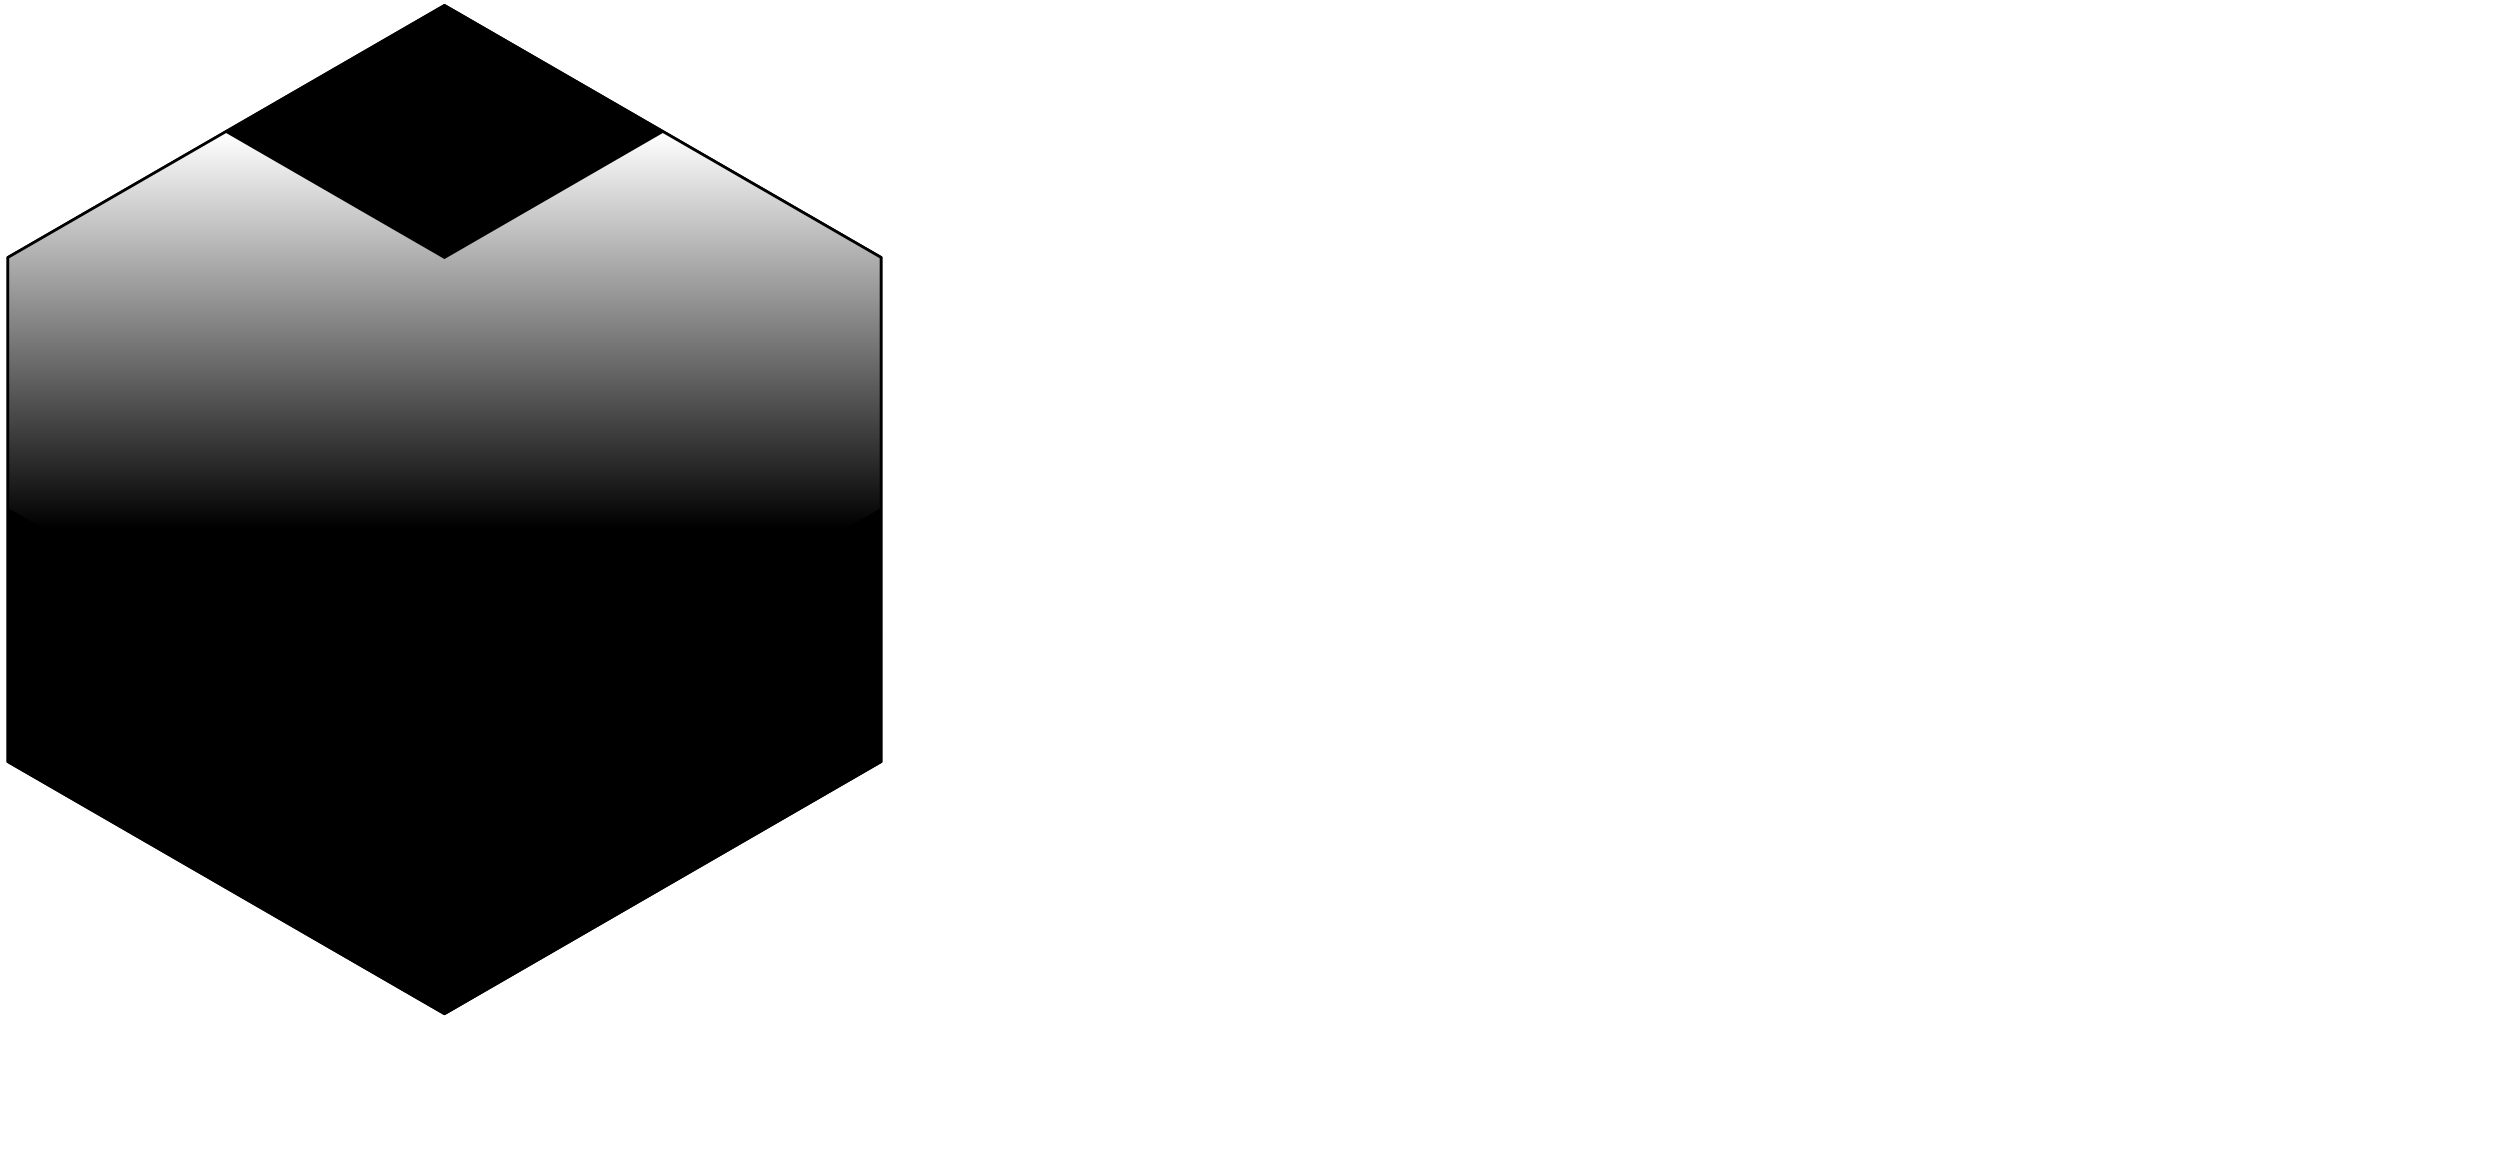
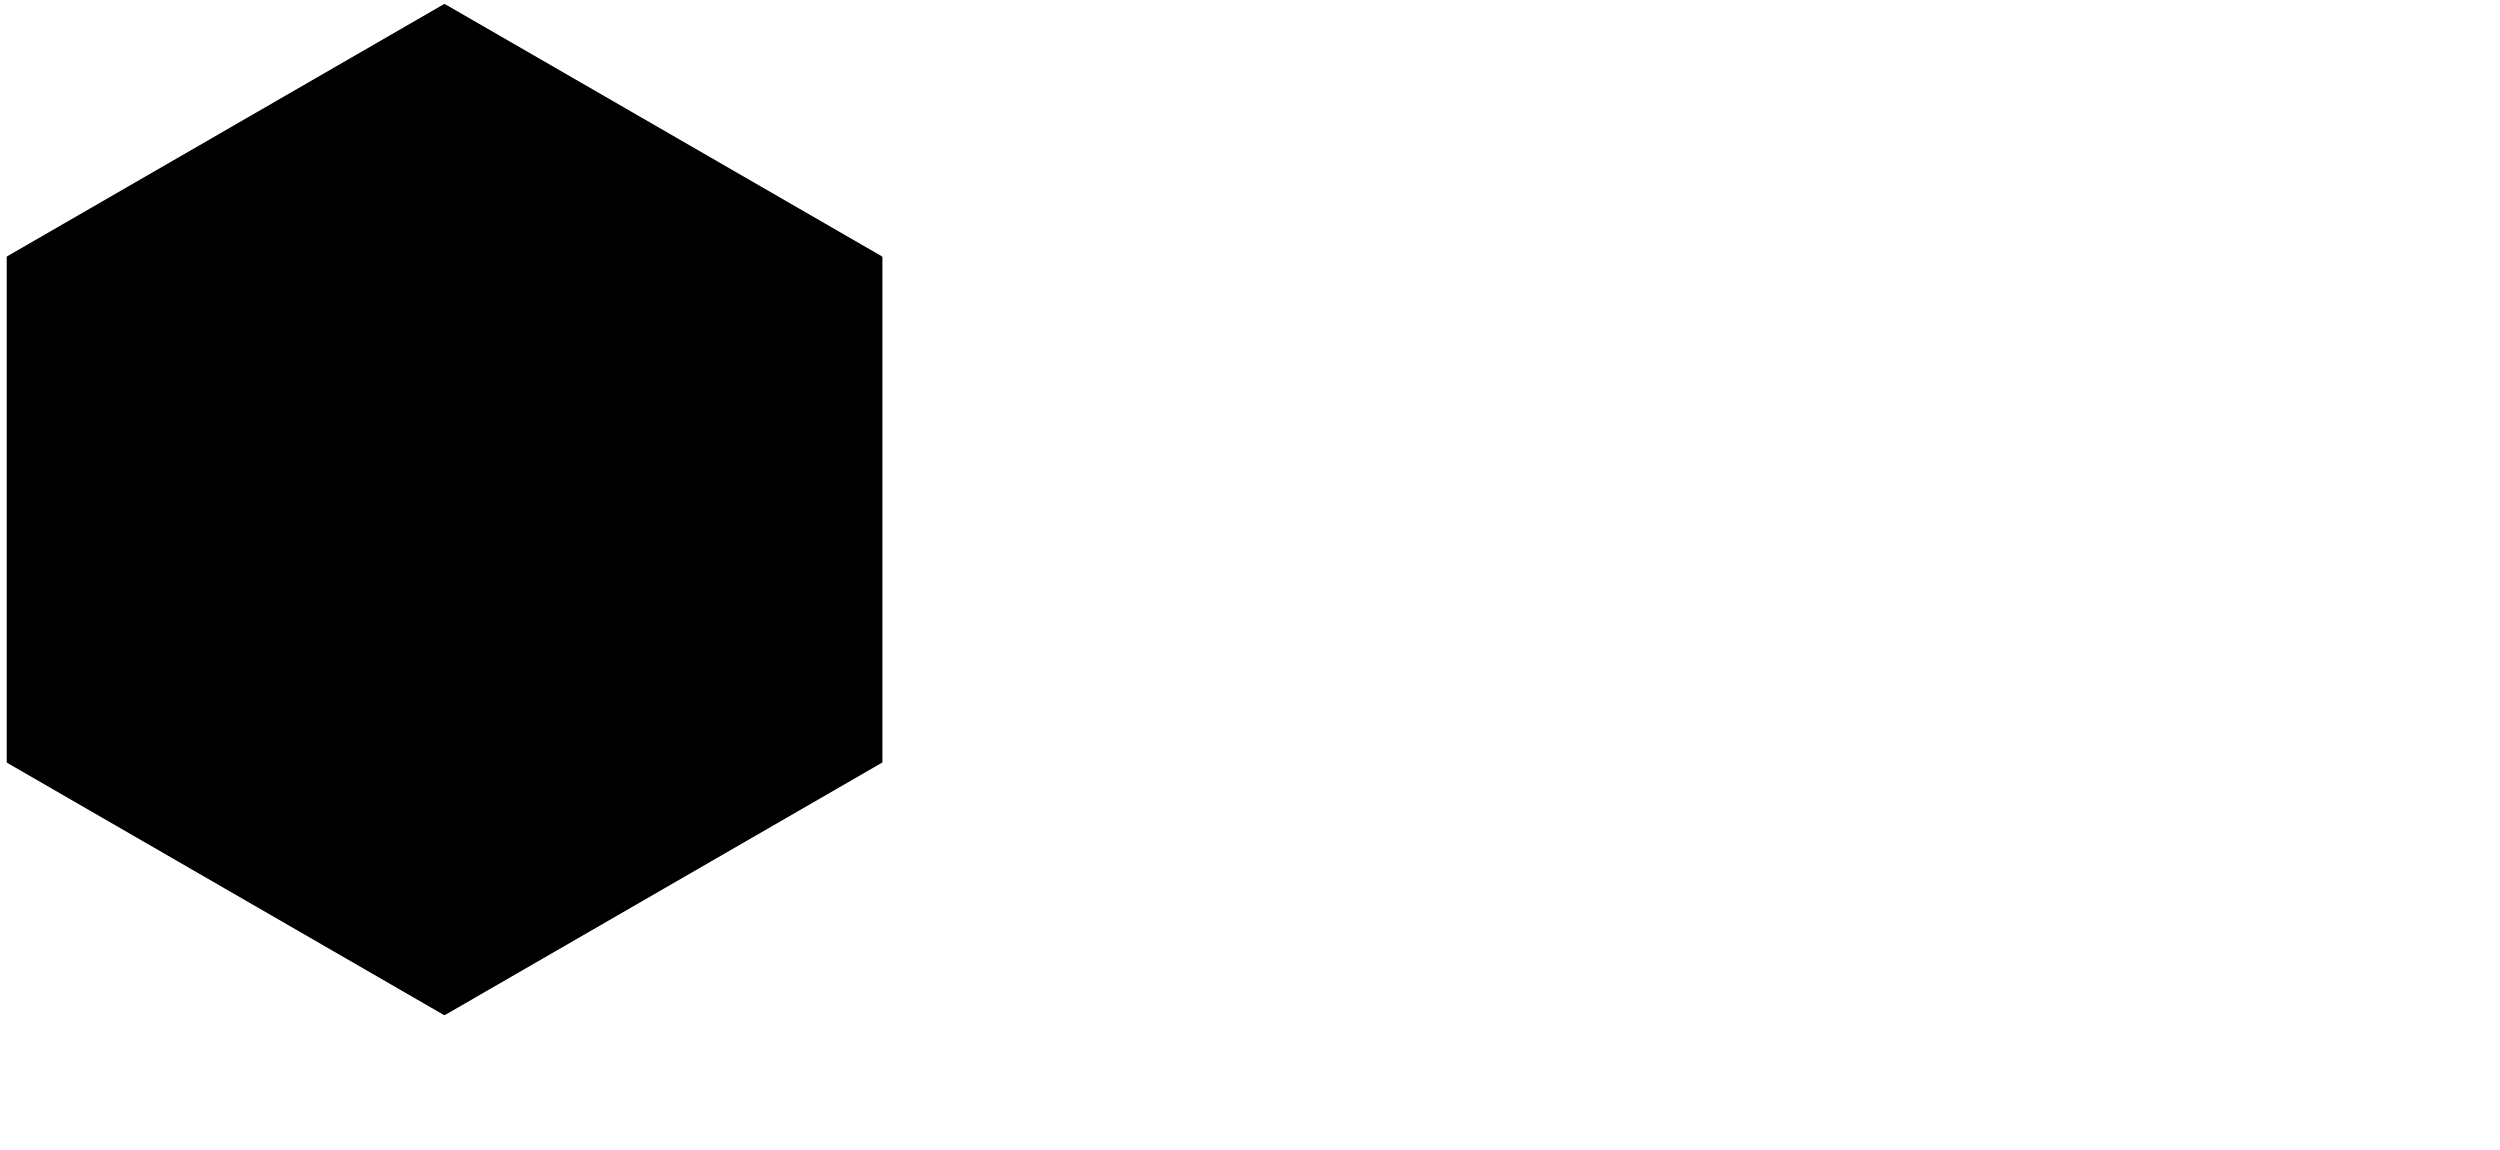
<svg xmlns="http://www.w3.org/2000/svg" width="361" height="166" viewBox="0 0 361 166" fill="none">
  <g clip-path="url(#clip0_2105_372)">
    <g filter="url(#filter0_i_2105_372)">
      <path d="M127.424 37.22C127.424 37.22 127.432 37.197 127.432 37.181C127.432 37.098 127.377 37.027 127.306 36.995L111.58 27.915C111.58 27.915 111.557 27.899 111.545 27.895L95.819 18.815C95.819 18.815 95.796 18.799 95.784 18.795L80.058 9.715C80.058 9.715 80.035 9.699 80.023 9.695L64.293 0.619C64.262 0.599 64.226 0.583 64.187 0.583C64.183 0.583 64.179 0.583 64.175 0.583C64.147 0.583 64.123 0.591 64.104 0.603C64.1 0.603 64.092 0.603 64.088 0.607L48.327 9.707L32.566 18.807L16.805 27.907L1.032 37.011C1.032 37.011 1.02 37.027 1.012 37.031C1.004 37.038 0.996 37.046 0.988 37.054C0.957 37.09 0.933 37.133 0.933 37.181V109.981C0.933 110.033 0.957 110.076 0.992 110.112C0.996 110.116 1 110.12 1.008 110.127C1.016 110.135 1.024 110.147 1.036 110.155L16.797 119.255L32.558 128.355L48.319 137.455L64.08 146.555C64.112 146.571 64.143 146.583 64.179 146.583C64.214 146.583 64.246 146.575 64.278 146.555L80.019 137.467C80.019 137.467 80.043 137.455 80.054 137.447L95.78 128.367C95.78 128.367 95.803 128.355 95.815 128.347L111.541 119.267C111.541 119.267 111.565 119.255 111.576 119.247L127.302 110.167C127.377 110.139 127.428 110.068 127.428 109.981C127.428 109.969 127.424 109.958 127.42 109.942V91.817C127.42 91.817 127.428 91.793 127.428 91.777C127.428 91.761 127.424 91.754 127.42 91.738V37.22H127.424Z" fill="black" style="fill:black;fill-opacity:1;" />
    </g>
-     <path opacity="0.7" d="M127.424 37.22C127.424 37.22 127.432 37.197 127.432 37.181C127.432 37.098 127.377 37.027 127.306 36.995L111.58 27.915C111.58 27.915 111.557 27.899 111.545 27.895L95.819 18.815C95.819 18.815 95.796 18.799 95.784 18.795L80.058 9.715C80.058 9.715 80.035 9.699 80.023 9.695L64.293 0.619C64.262 0.599 64.226 0.583 64.187 0.583C64.183 0.583 64.179 0.583 64.175 0.583C64.147 0.583 64.123 0.591 64.104 0.603C64.1 0.603 64.092 0.603 64.088 0.607L48.327 9.707L32.566 18.807L16.805 27.907L1.032 37.011C1.032 37.011 1.02 37.027 1.012 37.031C1.004 37.038 0.996 37.046 0.988 37.054C0.957 37.09 0.933 37.133 0.933 37.181V109.981C0.933 110.033 0.957 110.076 0.992 110.112C0.996 110.116 1 110.12 1.008 110.127C1.016 110.135 1.024 110.147 1.036 110.155L16.797 119.255L32.558 128.355L48.319 137.455L64.08 146.555C64.112 146.571 64.143 146.583 64.179 146.583C64.214 146.583 64.246 146.575 64.278 146.555L80.019 137.467C80.019 137.467 80.043 137.455 80.054 137.447L95.78 128.367C95.78 128.367 95.803 128.355 95.815 128.347L111.541 119.267C111.541 119.267 111.565 119.255 111.576 119.247L127.302 110.167C127.377 110.139 127.428 110.068 127.428 109.981C127.428 109.969 127.424 109.958 127.42 109.942V91.817C127.42 91.817 127.428 91.793 127.428 91.777C127.428 91.761 127.424 91.754 127.42 91.738V37.22H127.424ZM127.029 55.725V73.237L119.447 68.857L111.865 64.477L119.447 60.097L127.029 55.717V55.725ZM127.029 73.925V91.437L119.447 87.057L111.865 82.677L119.447 78.297L127.029 73.917V73.925ZM127.029 92.125V109.641L119.447 105.261L111.865 100.881L119.447 96.501L127.029 92.121V92.125ZM127.029 37.525V55.037L111.861 46.281L119.443 41.901L127.025 37.521L127.029 37.525ZM126.831 73.581L119.249 77.961L111.667 82.341V64.829L119.249 69.209L126.831 73.589V73.581ZM126.831 91.781L119.249 96.161L111.667 100.541V83.029L119.249 87.409L126.831 91.789V91.781ZM111.268 118.741L103.686 114.361L96.104 109.981L103.686 105.601L111.268 101.221V118.733V118.741ZM95.503 127.841L87.921 123.461L80.339 119.081L87.921 114.701L95.503 110.321V127.833V127.841ZM79.742 136.941L64.574 128.185L72.156 123.805L79.738 119.425V136.937L79.742 136.941ZM1.526 91.781L9.108 87.401L16.69 83.021V100.533L9.108 96.153L1.526 91.773V91.781ZM1.526 73.581L9.108 69.201L16.69 64.821V82.333L9.108 77.953L1.526 73.573V73.581ZM32.854 37.525L40.436 41.905L48.018 46.285L40.436 50.665L32.854 55.045V37.533V37.525ZM48.615 28.425L56.197 32.805L63.779 37.185L61.862 38.292L48.611 45.941V28.429L48.615 28.425ZM64.376 19.325L71.958 23.705L79.54 28.085L71.958 32.465L64.376 36.845V19.333V19.325ZM111.066 46.281L103.484 50.661L95.902 55.041V37.529L103.484 41.909L111.066 46.289V46.281ZM111.066 64.481L103.484 68.861L95.902 73.241V55.729L103.484 60.109L111.066 64.489V64.481ZM111.066 82.681L103.484 87.061L95.902 91.441V73.929L103.484 78.309L111.066 82.689V82.681ZM95.503 109.641L87.921 105.261L80.339 100.881L87.921 96.501L95.503 92.121V109.637V109.641ZM32.854 109.641V92.125L40.436 96.505L48.018 100.885L40.436 105.265L32.854 109.645V109.641ZM17.089 100.541V83.029L24.671 87.409L32.253 91.789L24.671 96.169L17.089 100.549V100.541ZM56.395 41.905L63.977 37.525V55.037L48.809 46.281L56.391 41.901L56.395 41.905ZM79.742 28.425V45.937L72.16 41.557L64.578 37.177L72.16 32.797L79.742 28.417V28.425ZM95.503 37.525V55.037L87.921 50.657L80.339 46.277L87.921 41.897L95.503 37.517V37.525ZM17.291 82.681L24.873 78.301L32.455 73.921V91.433L24.873 87.053L17.291 82.673V82.681ZM32.854 55.725L40.436 60.105L48.018 64.485L40.436 68.865L32.854 73.245V55.733V55.725ZM48.615 46.625L56.197 51.005L63.779 55.385L56.197 59.765L48.615 64.145V46.633V46.625ZM64.376 37.525L71.958 41.905L79.54 46.285L71.958 50.665L64.376 55.045V37.533V37.525ZM95.305 55.381L87.723 59.761L80.141 64.141V46.625L87.723 51.005L95.305 55.385V55.381ZM95.305 73.581L87.723 77.961L80.141 82.341V64.829L87.723 69.209L95.305 73.589V73.581ZM79.742 100.541L64.574 91.785L72.156 87.405L79.738 83.025V100.537L79.742 100.541ZM32.854 91.441V73.929L40.436 78.309L48.018 82.689L40.436 87.069L32.854 91.449V91.441ZM79.742 46.625V64.141L72.16 59.761L64.578 55.381L72.16 51.001L79.742 46.621V46.625ZM79.742 82.341L72.16 77.961L64.578 73.581L72.16 69.201L79.742 64.821V82.333V82.341ZM48.615 82.341V64.829L56.197 69.209L63.779 73.589L56.197 77.969L48.615 82.349V82.341ZM64.376 55.725L71.958 60.105L79.54 64.485L71.958 68.865L64.376 73.245V55.733V55.725ZM63.981 55.725V73.237L56.399 68.857L48.817 64.477L56.399 60.097L63.981 55.717V55.725ZM48.22 64.825V82.337L40.638 77.957L33.056 73.577L40.638 69.197L48.22 64.817V64.825ZM48.813 82.681L56.395 78.301L63.977 73.921V91.433L56.395 87.053L48.813 82.673V82.681ZM64.376 91.441V73.929L71.958 78.309L79.54 82.689L77.445 83.899L64.372 91.445L64.376 91.441ZM33.052 91.781L40.634 87.401L48.216 83.021V100.533L40.634 96.153L33.052 91.773V91.781ZM48.615 100.541V83.029L56.197 87.409L63.779 91.789L56.197 96.169L48.615 100.549V100.541ZM80.137 100.541V83.029L87.719 87.409L95.302 91.789L87.719 96.169L80.137 100.549V100.541ZM95.503 91.441L87.921 87.061L80.339 82.681L87.921 78.301L95.503 73.921V91.433V91.441ZM95.503 73.237L87.921 68.857L80.339 64.477L87.921 60.097L95.503 55.717V73.229V73.237ZM48.22 46.625V64.137L40.638 59.757L33.056 55.377L40.638 50.997L48.22 46.617V46.625ZM32.455 55.725V73.237L24.873 68.857L17.291 64.477L24.873 60.097L32.455 55.717V55.725ZM17.089 64.825L24.671 69.205L32.253 73.585L24.671 77.965L17.089 82.345V64.833V64.825ZM48.813 100.881L50.73 99.774L63.981 92.125V109.637L56.399 105.257L48.817 100.877L48.813 100.881ZM64.376 109.641V92.129L71.958 96.509L79.54 100.889L71.958 105.269L64.376 109.649V109.641ZM95.305 37.181L87.723 41.561L80.141 45.941V28.429L87.723 32.809L95.305 37.189V37.181ZM17.089 46.625L24.671 51.005L32.253 55.385L24.671 59.765L17.089 64.145V46.633V46.625ZM17.291 100.881L24.873 96.501L32.455 92.121V109.637L24.873 105.257L17.291 100.877V100.881ZM33.052 109.981L40.634 105.601L48.216 101.221V118.733L40.634 114.353L33.052 109.973V109.981ZM48.615 118.741V101.229L56.197 105.609L63.779 109.989L56.197 114.369L48.615 118.749V118.741ZM64.574 109.981L72.156 105.601L79.738 101.221V118.733L72.156 114.353L64.574 109.973V109.981ZM80.137 118.741V101.229L87.719 105.609L95.302 109.989L87.719 114.369L80.137 118.749V118.741ZM95.902 109.641V92.125L103.484 96.505L111.066 100.885L103.484 105.265L95.902 109.645V109.641ZM111.268 100.541L103.686 96.161L96.104 91.781L103.686 87.401L111.268 83.021V100.533V100.541ZM111.268 82.341L103.686 77.961L96.104 73.581L103.686 69.201L111.268 64.821V82.333V82.341ZM111.268 64.137L103.686 59.757L96.104 55.377L98.199 54.167L111.272 46.621V64.133L111.268 64.137ZM111.268 28.425V45.937L103.686 41.557L96.104 37.177L103.686 32.797L111.268 28.417V28.425ZM95.503 19.325V36.837L87.921 32.457L80.339 28.077L87.921 23.697L95.503 19.317V19.325ZM79.742 10.225V27.737L72.16 23.357L64.578 18.977L72.16 14.597L79.742 10.217V10.225ZM63.981 19.325V36.837L56.399 32.457L48.817 28.077L56.399 23.697L63.981 19.317V19.325ZM48.22 28.425V45.941L40.638 41.561L33.056 37.181L40.638 32.801L48.22 28.421V28.425ZM32.455 37.525V55.037L17.287 46.281L24.869 41.901L32.451 37.521L32.455 37.525ZM16.694 46.625V64.137L9.112 59.757L1.53 55.377L3.625 54.167L16.698 46.621L16.694 46.625ZM1.328 73.237V55.725L8.91 60.105L16.492 64.485L8.91 68.865L1.328 73.245V73.237ZM1.328 91.441V73.929L8.91 78.309L16.492 82.689L8.91 87.069L1.328 91.449V91.441ZM1.328 109.641V92.125L8.91 96.505L16.492 100.885L8.91 105.265L1.328 109.645V109.641ZM17.089 118.741V101.229L24.671 105.609L32.253 109.989L24.671 114.369L17.089 118.749V118.741ZM32.854 127.841V110.329L40.436 114.709L48.018 119.089L40.436 123.469L32.854 127.849V127.841ZM48.813 119.081L56.395 114.701L63.977 110.321V127.833L56.395 123.453L48.813 119.073V119.081ZM64.376 127.841V110.329L71.958 114.709L79.54 119.089L77.821 120.081L64.372 127.845L64.376 127.841ZM111.663 64.137V46.625L119.245 51.005L126.828 55.385L119.245 59.765L111.663 64.145V64.137ZM119.245 41.561L111.663 45.941V28.429L126.831 37.185L119.249 41.565L119.245 41.561ZM103.484 32.461L95.902 36.841V19.329L111.07 28.085L103.488 32.465L103.484 32.461ZM87.723 23.361L80.141 27.741V10.225L95.309 18.981L87.727 23.361H87.723ZM71.962 14.261L64.38 18.641V1.125L79.548 9.881L71.966 14.261H71.962ZM63.783 18.981L56.201 23.361L48.619 27.741V10.225L56.201 14.605L63.783 18.985V18.981ZM48.022 28.081L40.44 32.461L32.858 36.841V19.329L40.44 23.709L48.022 28.089V28.081ZM32.257 37.181L30.34 38.288L17.089 45.937V28.425L24.671 32.805L32.253 37.185L32.257 37.181ZM16.496 46.281L8.914 50.661L1.332 55.041V37.529L8.914 41.909L16.496 46.289V46.281ZM9.112 105.605L16.694 101.225V118.737L1.526 109.981L9.108 105.601L9.112 105.605ZM24.873 114.705L32.455 110.325V127.837L17.287 119.081L24.869 114.701L24.873 114.705ZM40.634 123.805L48.216 119.425V136.937L33.048 128.181L40.63 123.801L40.634 123.805ZM48.615 136.941V119.429L56.197 123.809L63.779 128.189L56.197 132.569L48.615 136.949V136.941ZM80.137 119.425L87.719 123.805L95.302 128.185L80.133 136.941V119.429L80.137 119.425ZM95.902 110.325L103.484 114.705L111.066 119.085L95.898 127.841V110.329L95.902 110.325ZM111.663 101.225L119.245 105.605L126.828 109.985L111.659 118.741V101.229L111.663 101.225ZM63.981 18.637L56.399 14.257L48.817 9.877L63.981 1.125V18.637ZM48.22 27.737L40.638 23.357L33.056 18.977L48.224 10.221V27.733L48.22 27.737ZM32.455 36.837L24.873 32.457L17.291 28.077L32.459 19.321V36.833L32.455 36.837ZM16.694 45.937L9.112 41.557L1.526 37.181L16.694 28.425V45.937ZM63.981 146.041L48.813 137.285L56.395 132.905L63.977 128.525V146.037L63.981 146.041ZM64.376 128.525L71.958 132.905L79.54 137.285L64.372 146.041V128.529L64.376 128.525Z" fill="#007853" style="fill:#007853;fill:color(display-p3 0 0.471 0.326);fill-opacity:1;" />
-     <path d="M1.328 73.239V37.526V37.297L1.526 37.182L32.455 19.326L32.657 19.211L32.854 19.326L63.783 37.182L64.179 37.411L64.574 37.182L95.503 19.326L95.701 19.211L95.902 19.326L126.831 37.182L127.029 37.297V37.526V73.239V73.468L126.831 73.582L64.376 109.643L64.179 109.757L63.981 109.643L1.526 73.582L1.328 73.468V73.239Z" fill="url(#paint0_linear_2105_372)" style="" />
  </g>
  <defs>
    <filter id="filter0_i_2105_372" x="0.933" y="0.583" width="126.499" height="146" filterUnits="userSpaceOnUse" color-interpolation-filters="sRGB">
      <feFlood flood-opacity="0" result="BackgroundImageFix" />
      <feBlend mode="normal" in="SourceGraphic" in2="BackgroundImageFix" result="shape" />
      <feColorMatrix in="SourceAlpha" type="matrix" values="0 0 0 0 0 0 0 0 0 0 0 0 0 0 0 0 0 0 127 0" result="hardAlpha" />
      <feOffset />
      <feGaussianBlur stdDeviation="15.427" />
      <feComposite in2="hardAlpha" operator="arithmetic" k2="-1" k3="1" />
      <feColorMatrix type="matrix" values="0 0 0 0 0 0 0 0 0 0.471 0 0 0 0 0.325 0 0 0 1 0" />
      <feBlend mode="normal" in2="shape" result="effect1_innerShadow_2105_372" />
    </filter>
    <linearGradient id="paint0_linear_2105_372" x1="64.179" y1="19.211" x2="64.179" y2="76.281" gradientUnits="userSpaceOnUse">
      <stop stop-color="white" style="stop-color:white;stop-opacity:1;" />
      <stop offset="1" stop-color="#1CE783" style="stop-color:#1CE783;stop-color:color(display-p3 0.11 0.906 0.514);stop-opacity:1;" />
    </linearGradient>
    <clipPath id="clip0_2105_372">
      <rect width="360" height="165" fill="white" style="fill:white;fill-opacity:1;" transform="translate(0.933 0.583)" />
    </clipPath>
  </defs>
</svg>